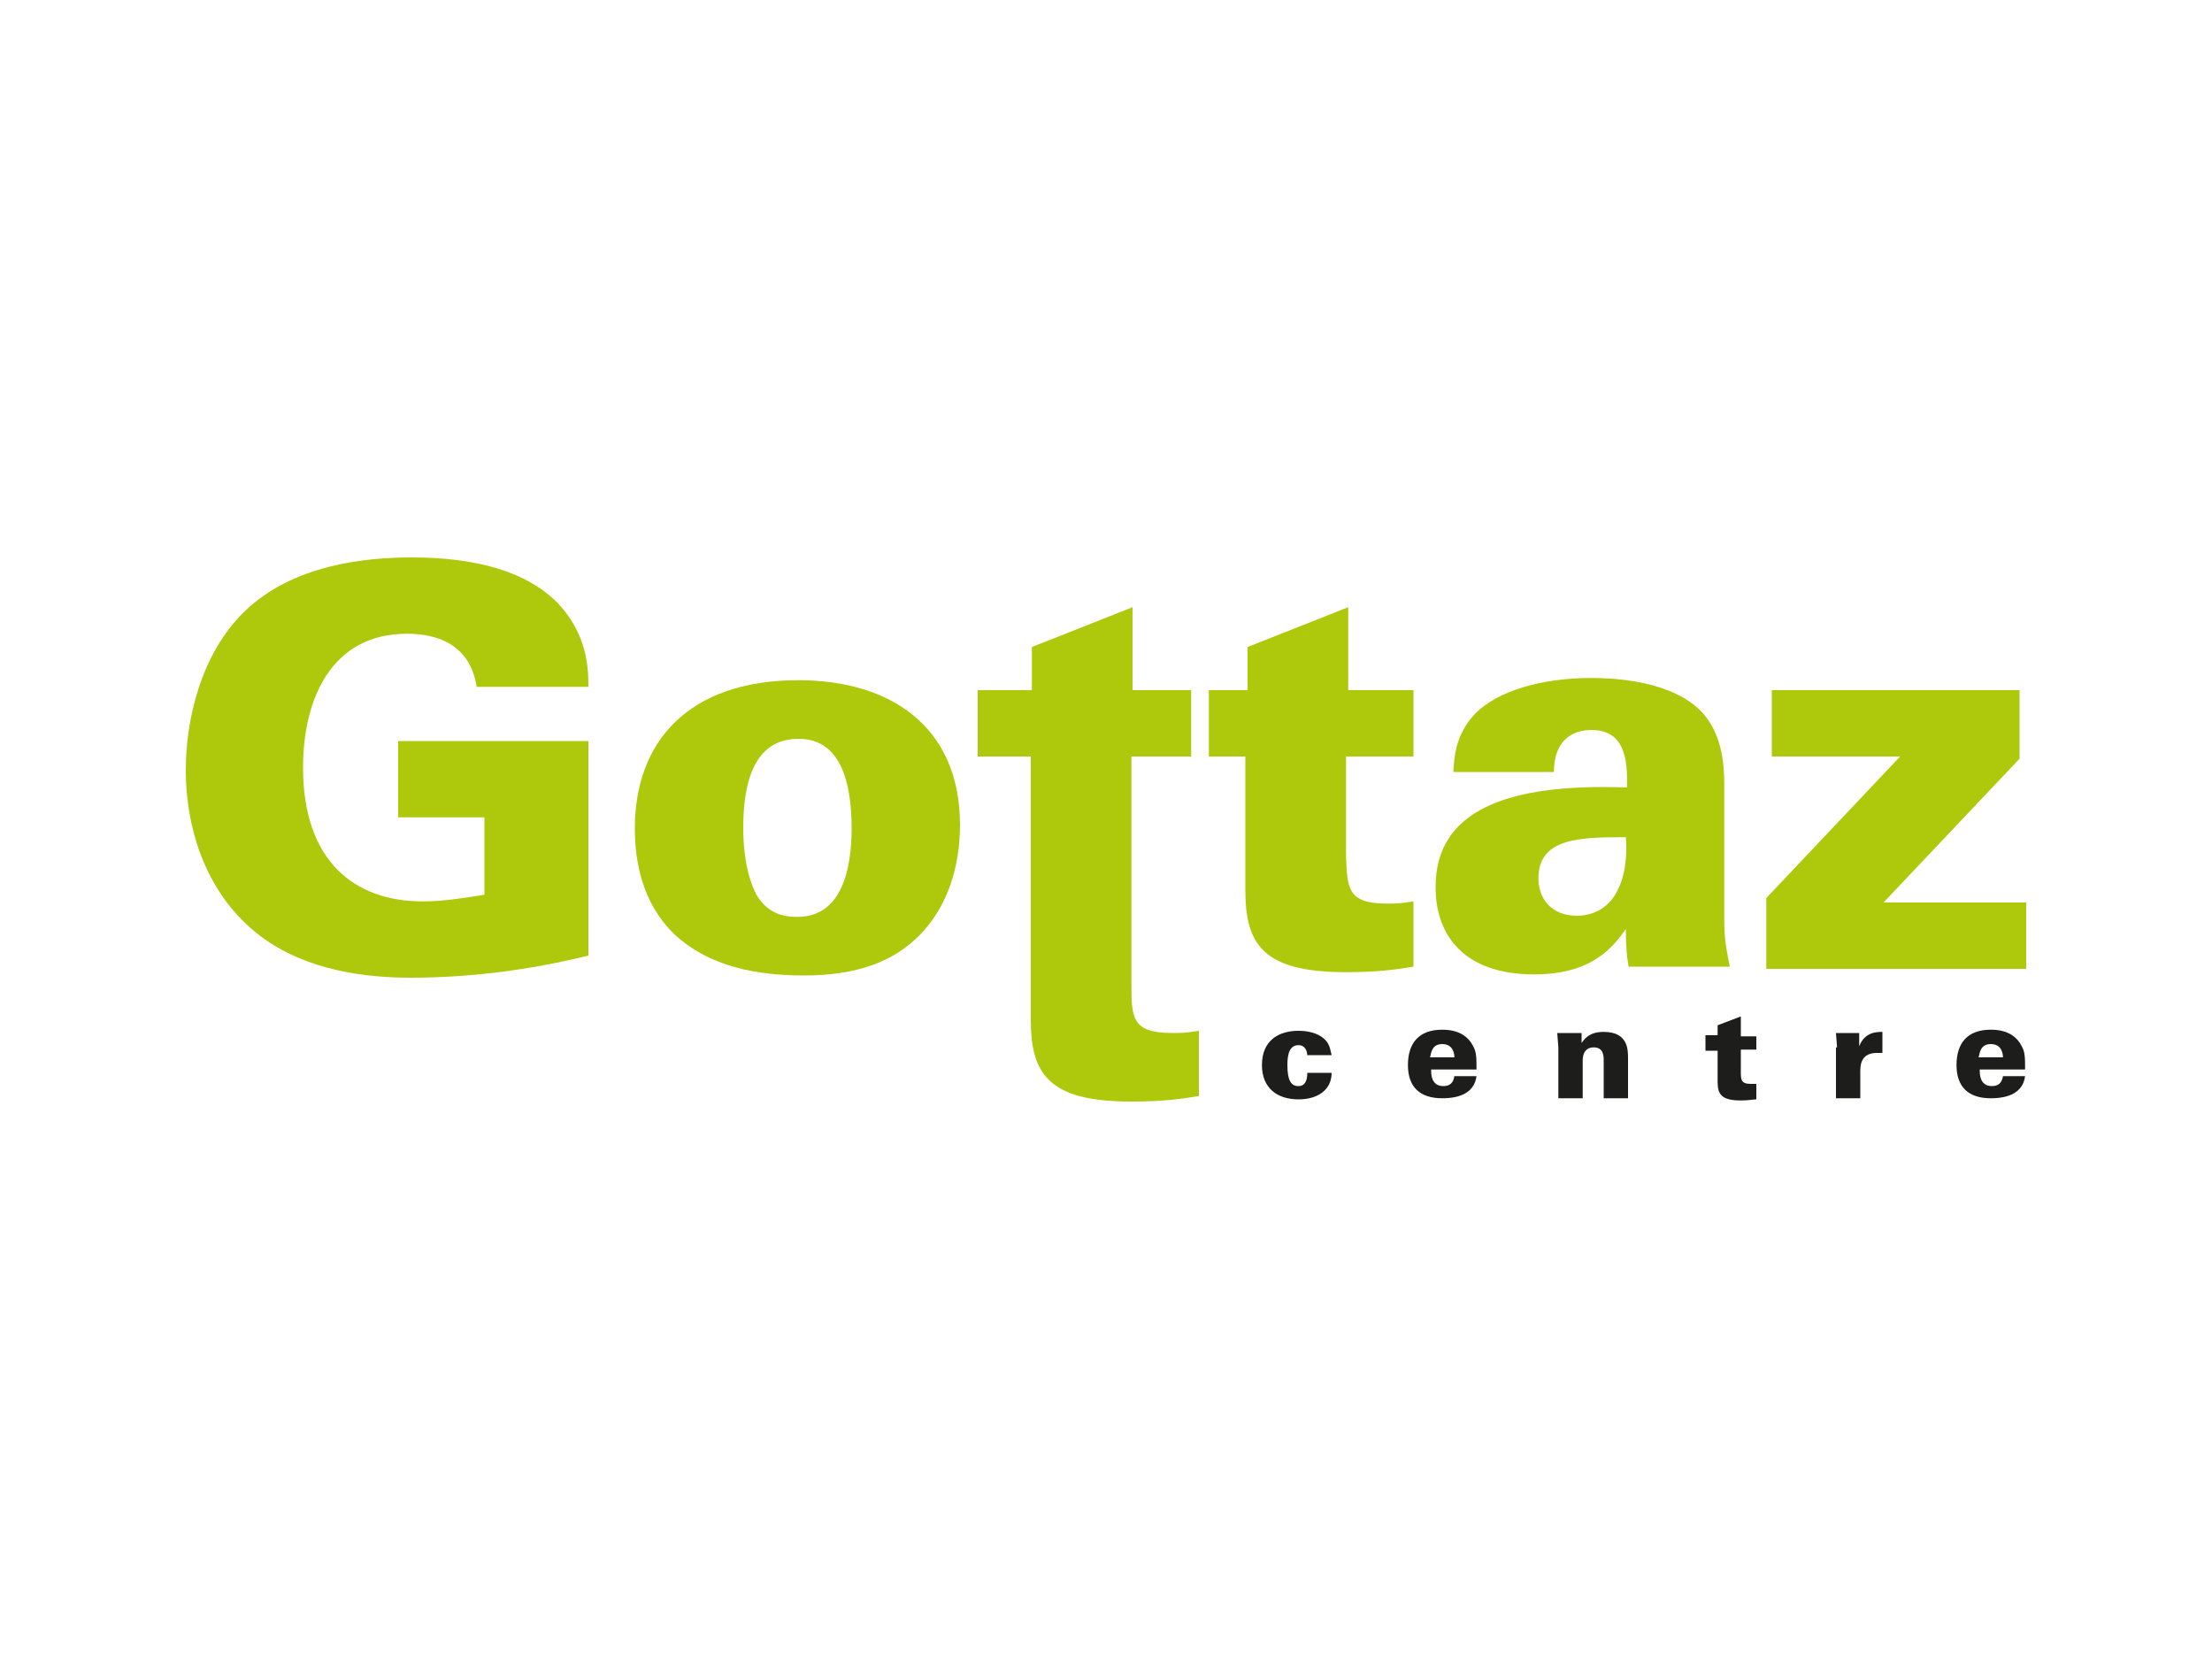
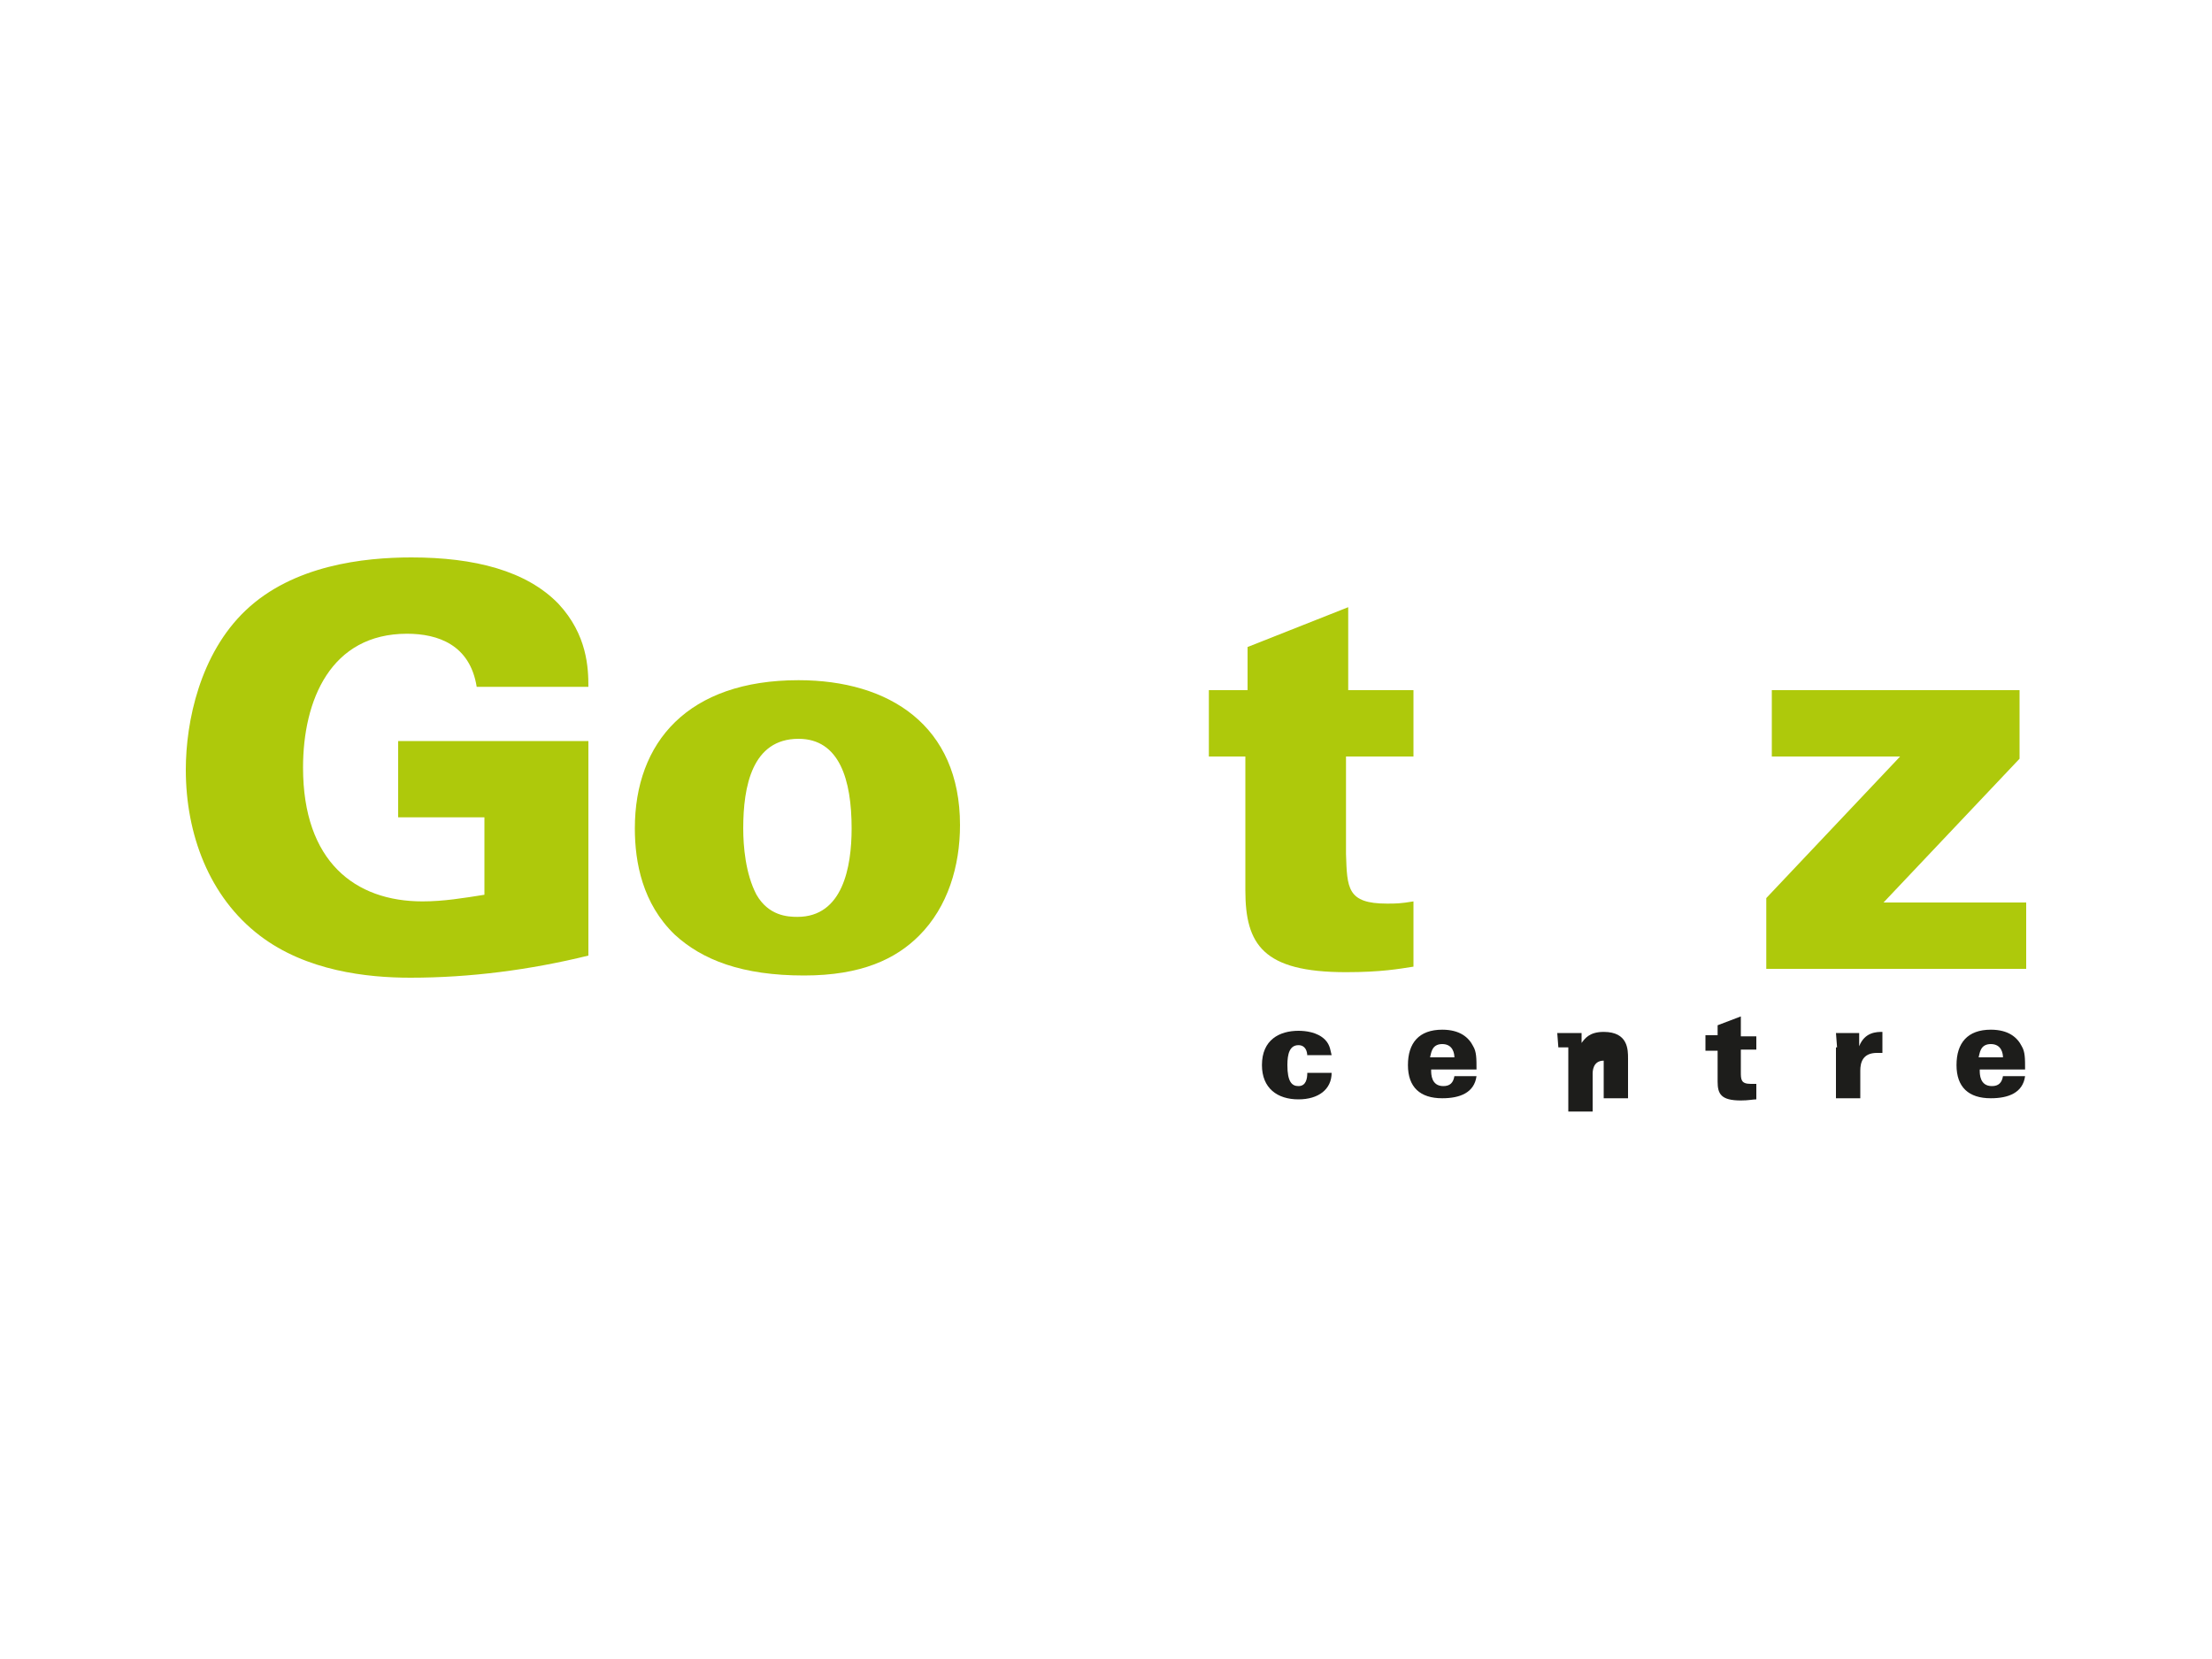
<svg xmlns="http://www.w3.org/2000/svg" version="1.1" id="Calque_1" x="0px" y="0px" viewBox="0 0 200 150" style="enable-background:new 0 0 200 150;" xml:space="preserve">
  <style type="text/css">
	.st0{fill:#AEC90B;}
	.st1{fill:#1D1D1B;}
</style>
  <g>
    <path class="st0" d="M43.1,62.1c-0.6-3.8-3.5-4.8-6.3-4.8c-6.9,0-9.4,6-9.4,12.1c0,8.5,4.7,12.1,10.8,12.1c1.9,0,3.7-0.3,5.6-0.6   v-7H36v-6.9h17.2v19.4c-5.3,1.3-10.7,2-16.1,2c-3.9,0-9.4-0.6-13.6-3.8c-4.6-3.5-6.7-9.2-6.7-15c0-4.4,1.3-10.5,5.4-14.4   c4.3-4.1,10.7-4.8,15-4.8c5.7,0,10.4,1.2,13.3,4.2c2.6,2.8,2.7,5.8,2.7,7.5H43.1z" />
    <path class="st0" d="M68.4,80.9c1.1,1.9,2.8,2,3.7,2c4.1,0,4.9-4.5,4.9-8c0-4.4-1.1-8.1-4.8-8.1c-4.2,0-5,4.3-5,8.1   C67.2,76.5,67.4,79,68.4,80.9 M72.2,61.5c8.2,0,14.6,4.1,14.6,13.1c0,3.7-1.1,7.4-3.7,10c-2.1,2.1-5.2,3.6-10.4,3.6   c-5.6,0-9.2-1.4-11.7-3.7c-2.9-2.8-3.6-6.5-3.6-9.6C57.4,67.1,62.2,61.5,72.2,61.5" />
-     <path class="st0" d="M107.7,62.4v6h-5.4v20.5c0,3.1,0,4.5,3.7,4.5c0.8,0,1.2,0,2.4-0.2v5.9c-1.3,0.2-2.9,0.5-6.1,0.5   c-7.5,0-9.1-2.5-9.1-7.4V68.4h-4.8v-6h4.9v-3.9l9.1-3.6v7.5H107.7z" />
    <path class="st0" d="M127.8,62.4v6h-6.1v8.8c0.1,3.1,0.1,4.5,3.7,4.5c0.8,0,1.2,0,2.4-0.2v5.9c-1.3,0.2-2.9,0.5-6.1,0.5   c-7.5,0-9.1-2.5-9.1-7.4V68.4h-3.3v-6h3.5v-3.9l9.1-3.6v7.5H127.8z" />
-     <path class="st0" d="M139.1,79.4c0,1.9,1.2,3.4,3.5,3.4c1,0,2.8-0.4,3.7-2.4c0.8-1.6,0.8-3.7,0.7-4.7   C143,75.7,139.1,75.7,139.1,79.4 M147.3,87.6c-0.2-0.9-0.3-2-0.3-3.6c-1.2,1.7-3.1,4.1-8.3,4.1c-6.2,0-8.9-3.4-8.9-7.9   c0-6.9,6.4-9.4,17.3-9c0.1-2.7-0.3-5.2-3.2-5.2c-1.8,0-3.4,1-3.4,3.8h-9.1c0.1-1.2,0.1-3.3,2-5.3c2-2,5.9-3.2,10.5-3.2   c2.3,0,7.1,0.3,9.8,2.9c1.6,1.6,2.2,3.9,2.2,6.6v11.8c0,1.8,0,2.3,0.5,4.8H147.3z" />
    <polygon class="st0" points="159.7,81.2 171.8,68.4 160.2,68.4 160.2,62.4 182.6,62.4 182.6,68.6 170.3,81.6 183.2,81.6    183.2,87.6 159.7,87.6  " />
    <path class="st1" d="M118.2,95.5c0-0.5-0.2-1-0.8-1c-0.8,0-1,0.8-1,1.8c0,1.5,0.4,1.9,1,1.9c0.7,0,0.8-0.7,0.8-1.2h2.2   c0,1.5-1.2,2.4-3,2.4c-1.9,0-3.3-1-3.3-3.1c0-2.3,1.6-3.1,3.3-3.1c0.6,0,1.7,0.1,2.4,0.8c0.5,0.5,0.5,1.1,0.6,1.4H118.2z" />
    <path class="st1" d="M131.5,95.6c0-0.3-0.1-1.2-1.1-1.2c-1,0-1,0.9-1.1,1.2H131.5z M129.4,96.8c0,0.3,0,1.4,1.1,1.4   c0.6,0,0.9-0.3,1-0.9h2c-0.2,1.5-1.5,2-3.1,2c-2,0-3.1-1-3.1-3c0-2,1-3.2,3.1-3.2c1.6,0,2.4,0.7,2.8,1.5c0.3,0.5,0.3,1.1,0.3,2.1   H129.4z" />
-     <path class="st1" d="M140.9,94.7l-0.1-1.3h2.2l0,0.9c0.3-0.4,0.7-1,2-1c2.2,0,2.2,1.6,2.2,2.4v3.6H145v-3.4c0-0.4,0-1.2-0.9-1.2   c-1,0-1,1-1,1.2v3.4h-2.2V94.7z" />
+     <path class="st1" d="M140.9,94.7l-0.1-1.3h2.2l0,0.9c0.3-0.4,0.7-1,2-1c2.2,0,2.2,1.6,2.2,2.4v3.6H145v-3.4c-1,0-1,1-1,1.2v3.4h-2.2V94.7z" />
    <path class="st1" d="M158.8,93.5v1.4h-1.4v2c0,0.7,0,1.1,0.9,1.1c0.2,0,0.3,0,0.5,0v1.4c-0.3,0-0.7,0.1-1.4,0.1   c-1.8,0-2.1-0.6-2.1-1.7v-2.8h-1.1v-1.4h1.1v-0.9l2.1-0.8v1.8H158.8z" />
    <path class="st1" d="M166.1,94.7l-0.1-1.3h2.1l0,1.2c0.5-1.3,1.6-1.3,2.1-1.3v1.9c-0.3,0-0.3,0-0.5,0c-1.3,0-1.5,0.9-1.5,1.6v2.5   h-2.2V94.7z" />
    <path class="st1" d="M181.1,95.6c0-0.3-0.1-1.2-1.1-1.2c-1,0-1,0.9-1.1,1.2H181.1z M179,96.8c0,0.3,0,1.4,1.1,1.4   c0.6,0,0.9-0.3,1-0.9h2c-0.2,1.5-1.5,2-3.1,2c-2,0-3.1-1-3.1-3c0-2,1-3.2,3.1-3.2c1.6,0,2.4,0.7,2.8,1.5c0.3,0.5,0.3,1.1,0.3,2.1   H179z" />
  </g>
</svg>